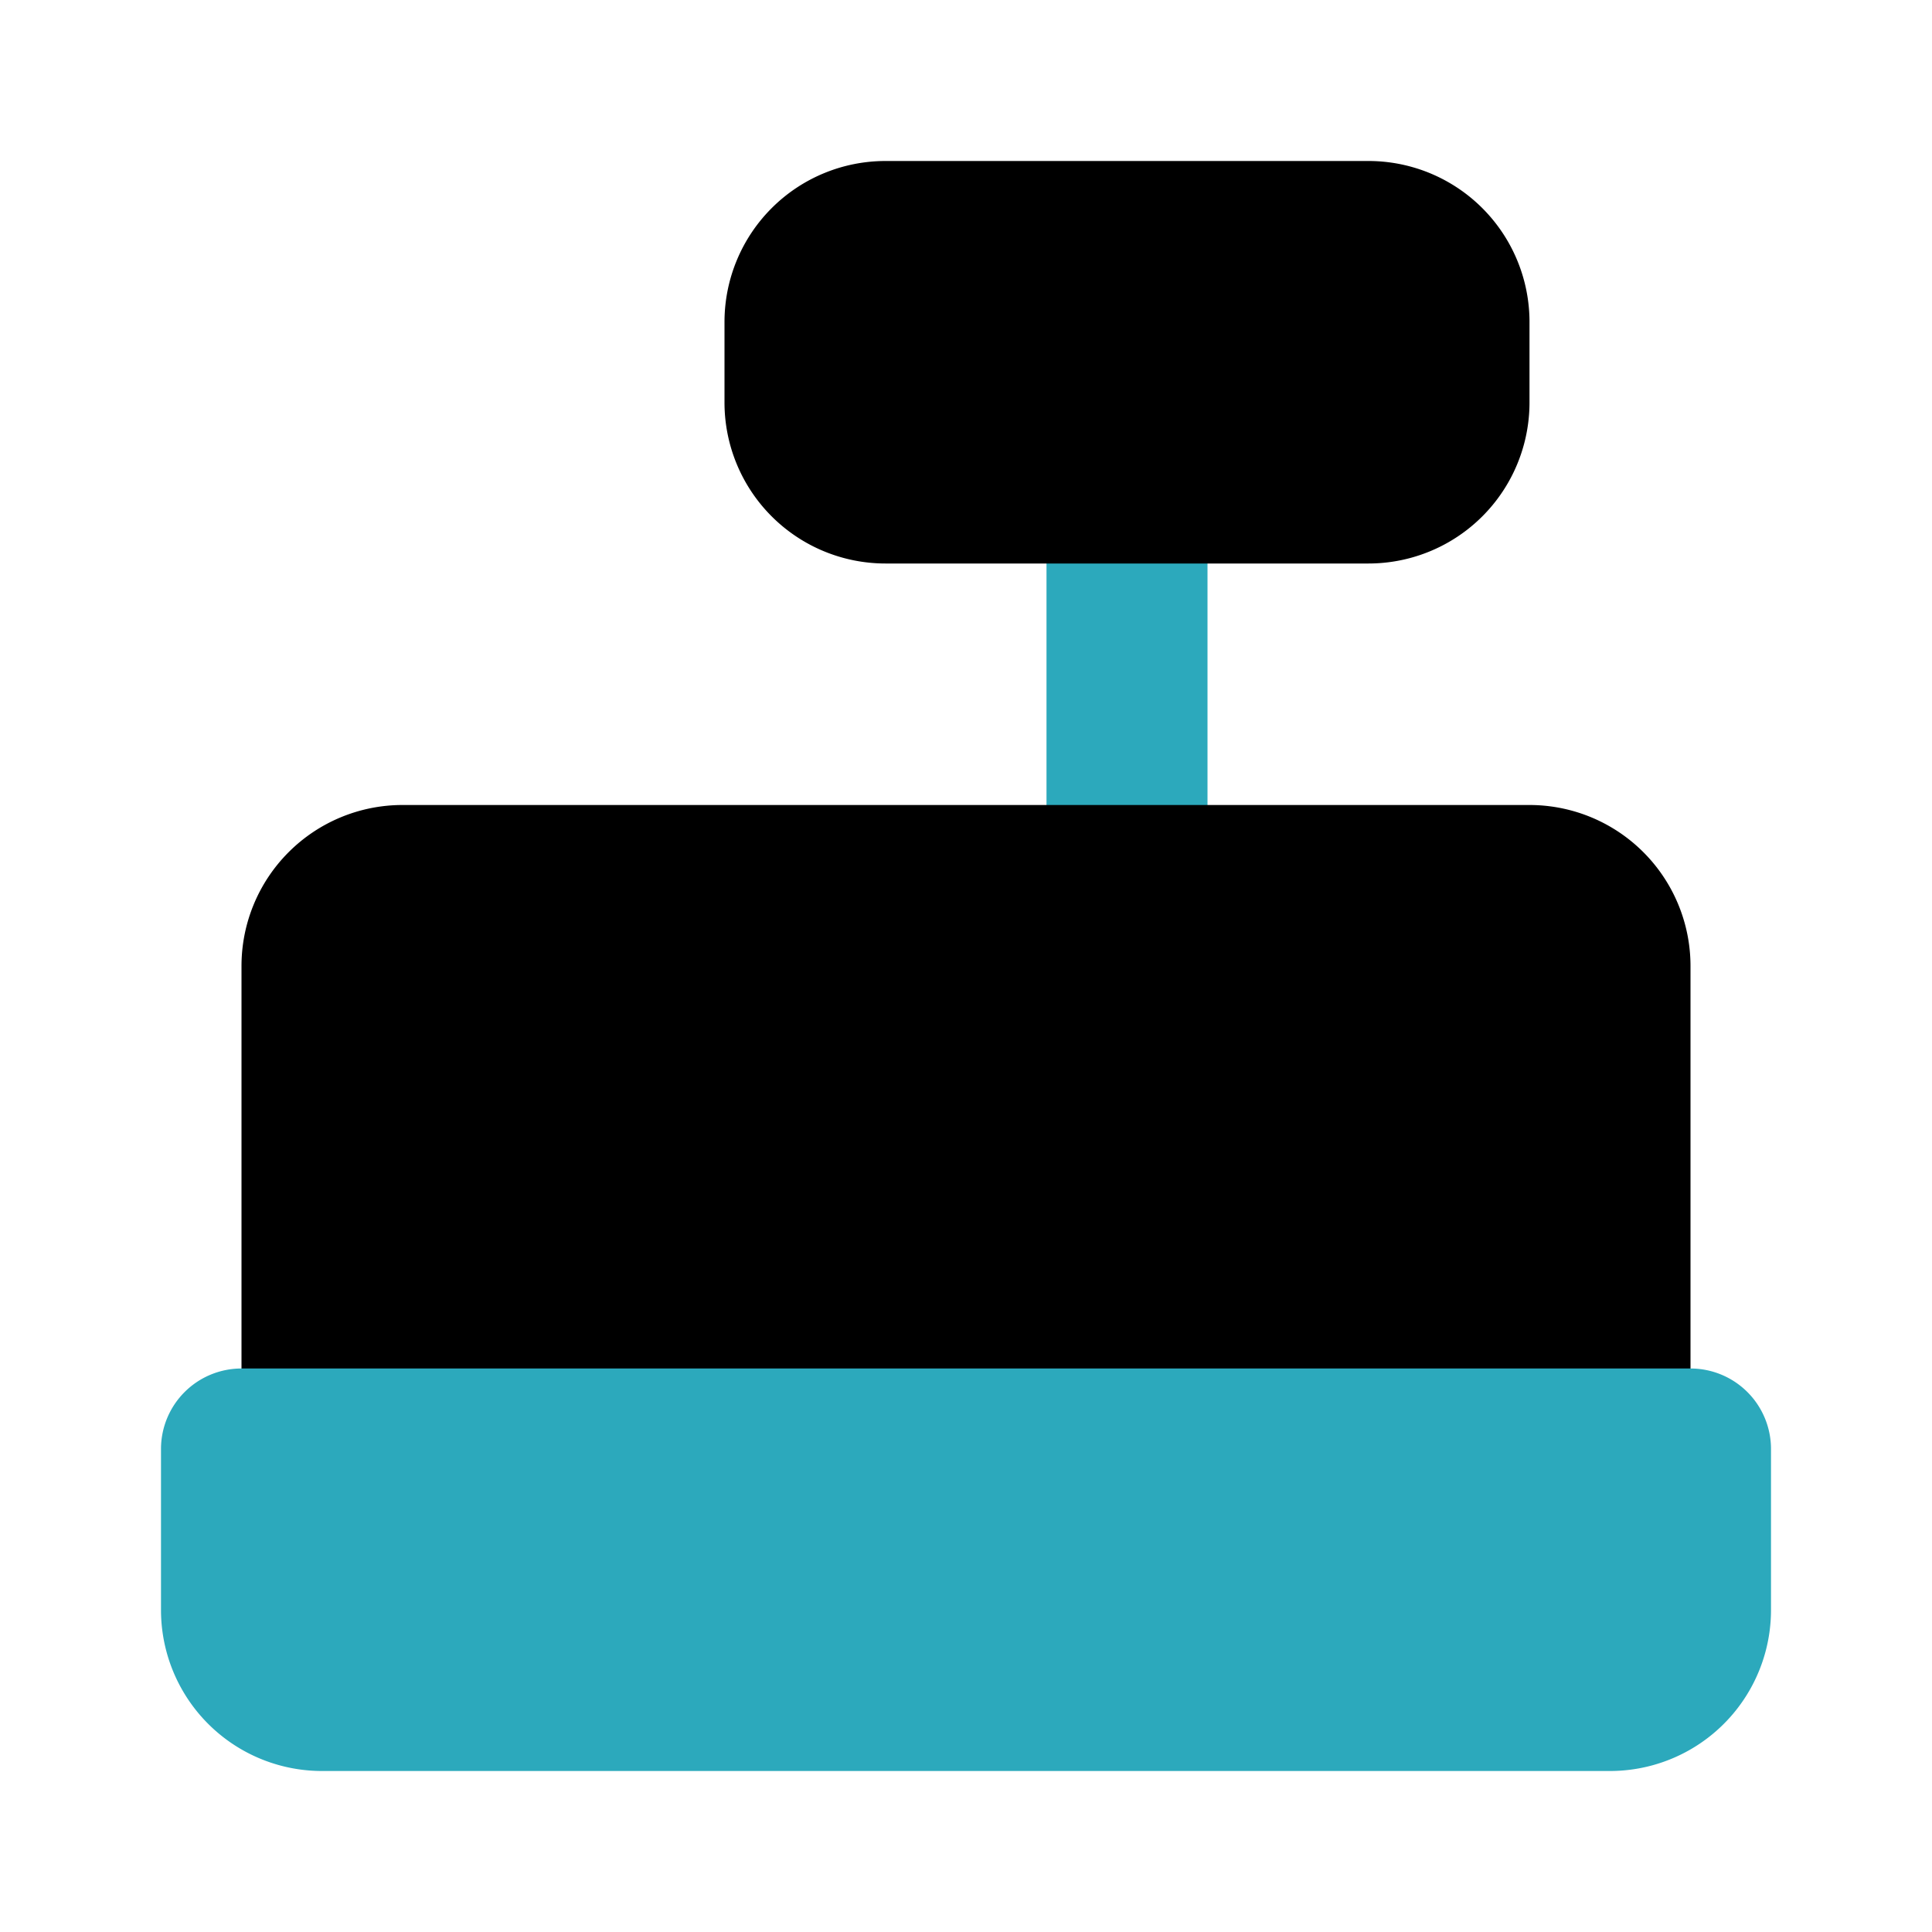
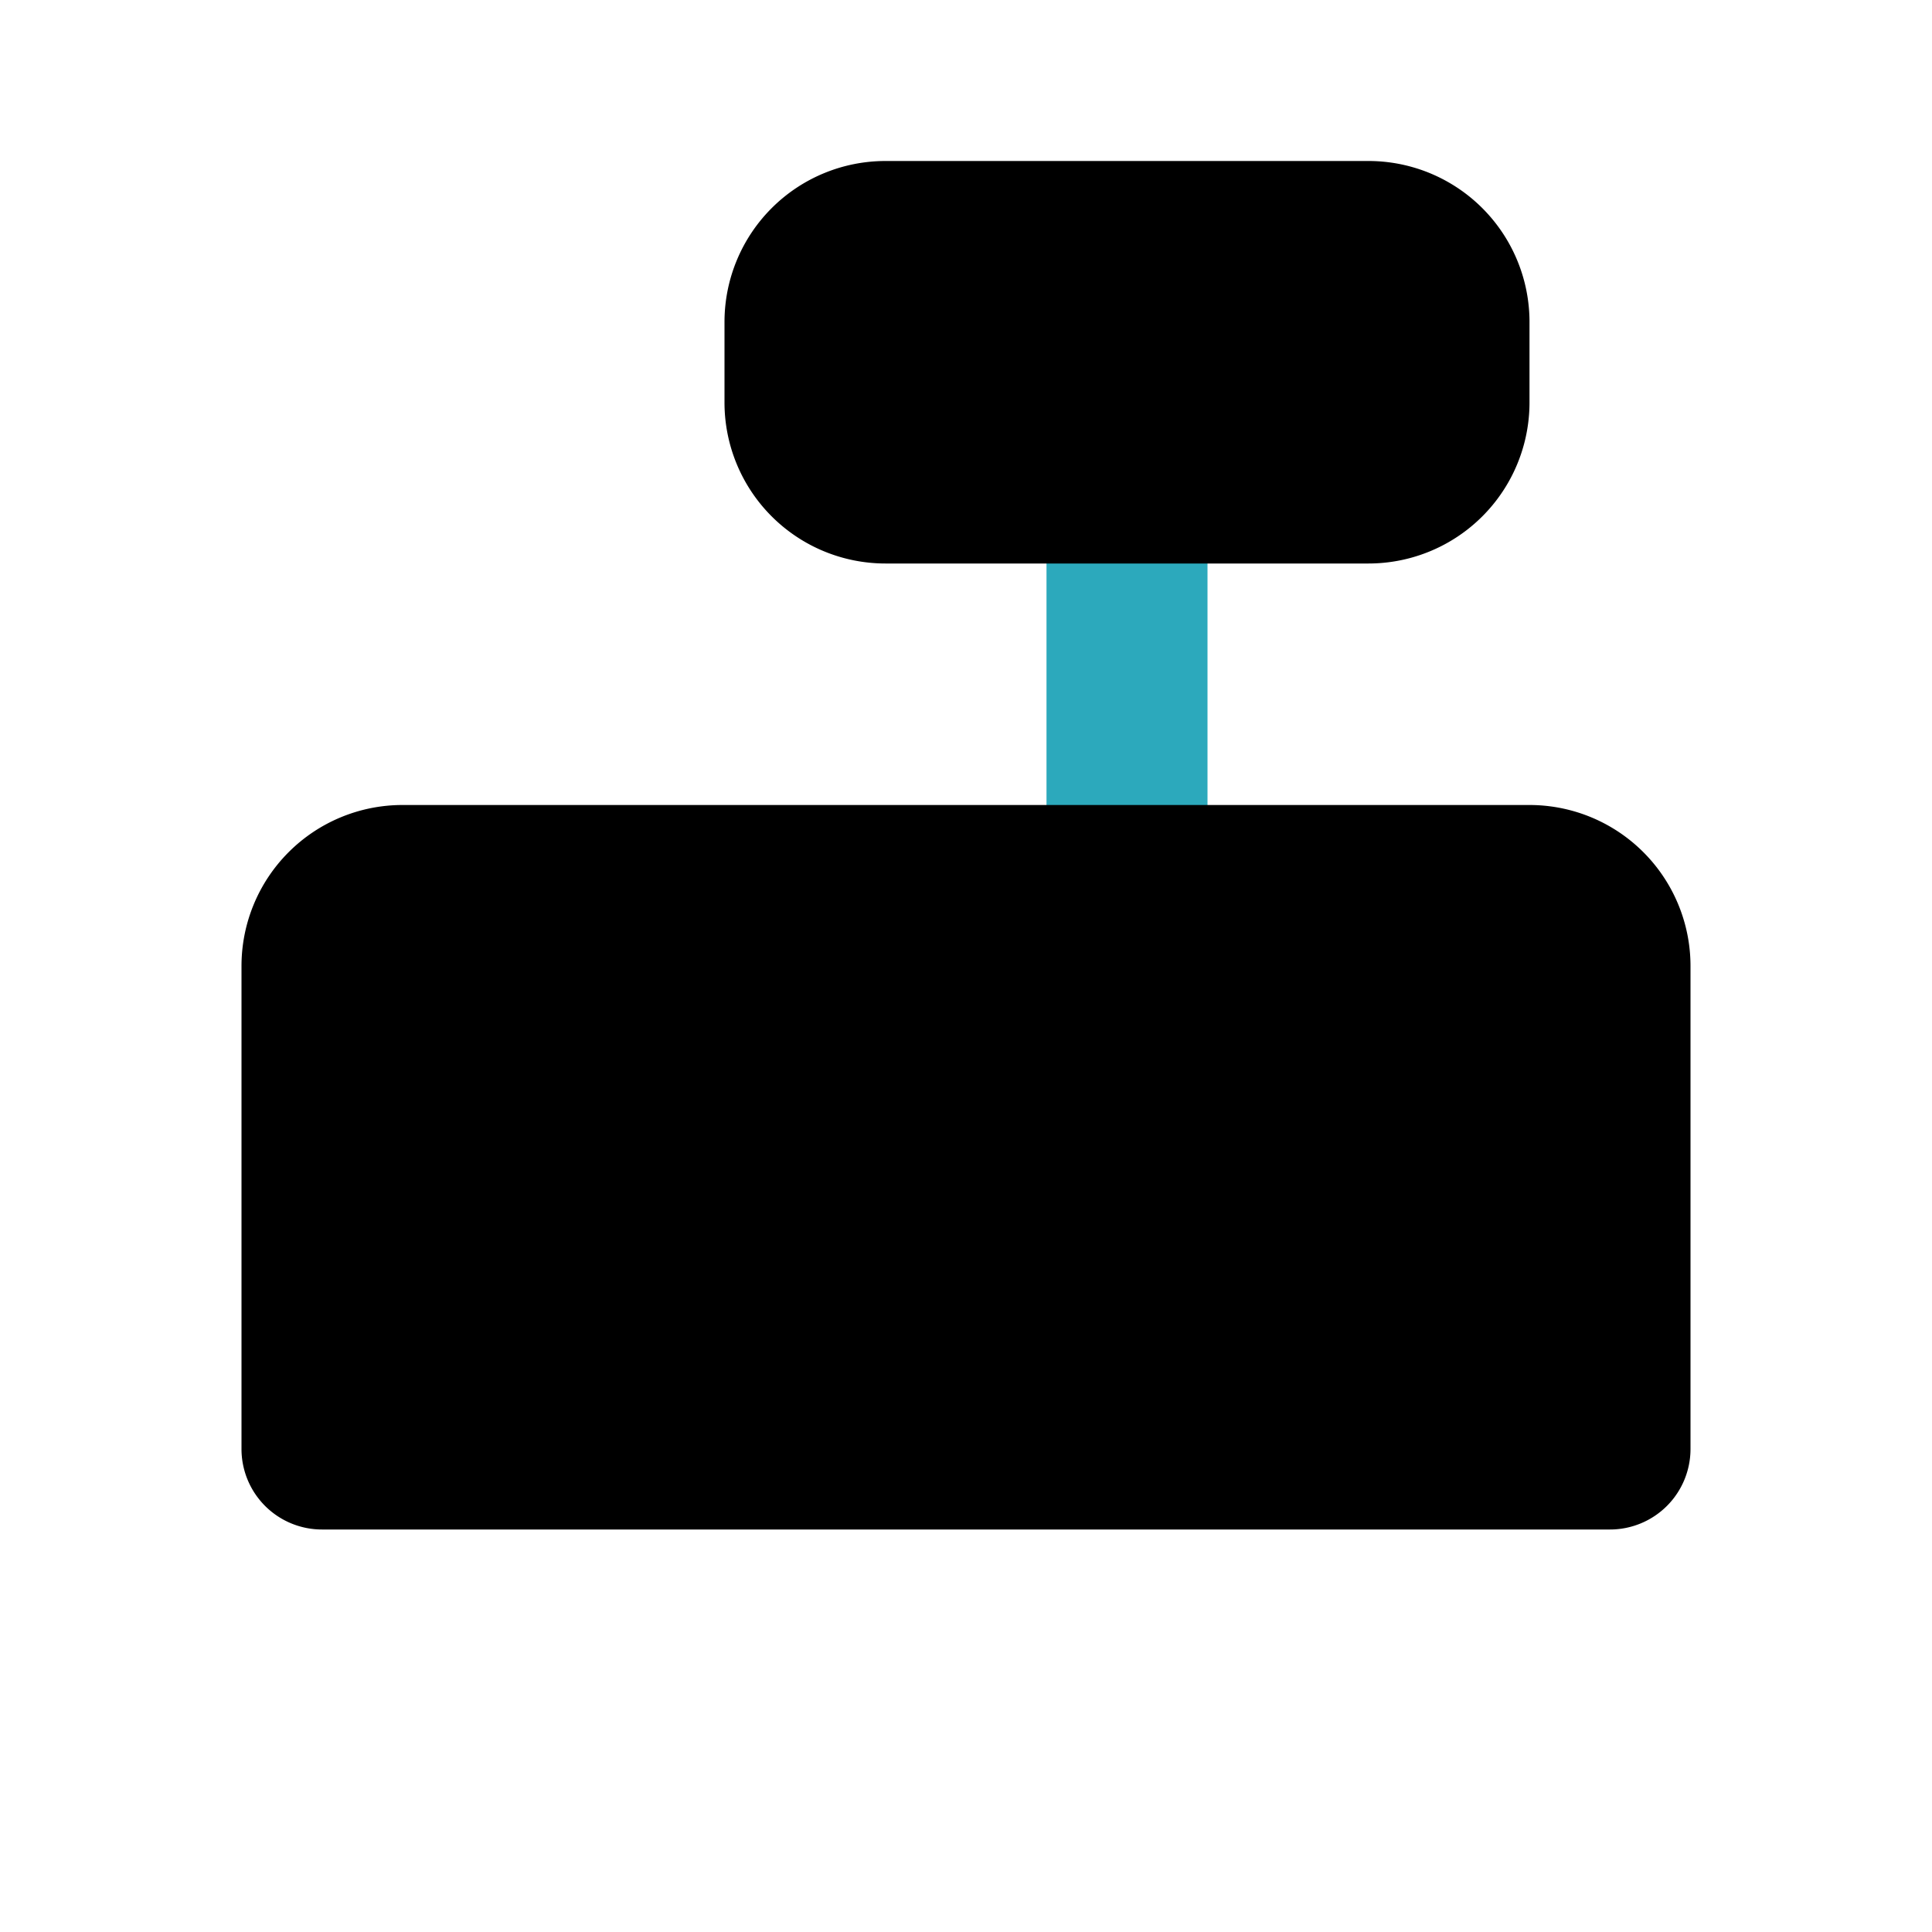
<svg xmlns="http://www.w3.org/2000/svg" fill="#000000" width="800px" height="800px" viewBox="0 0 24 24" id="cashier" data-name="Flat Color" class="icon flat-color">
  <path id="secondary" d="M14,12a1,1,0,0,1-1-1V6a1,1,0,0,1,2,0v5A1,1,0,0,1,14,12Z" style="fill: rgb(44, 169, 188);" />
  <path id="primary" d="M19,4V5a2,2,0,0,1-2,2H11A2,2,0,0,1,9,5V4a2,2,0,0,1,2-2h6A2,2,0,0,1,19,4Zm0,6H5a2,2,0,0,0-2,2v6a1,1,0,0,0,1,1H20a1,1,0,0,0,1-1V12A2,2,0,0,0,19,10Z" style="fill: rgb(0, 0, 0);" />
-   <path id="secondary-2" data-name="secondary" d="M21,17H3a1,1,0,0,0-1,1v2a2,2,0,0,0,2,2H20a2,2,0,0,0,2-2V18A1,1,0,0,0,21,17Z" style="fill: rgb(44, 169, 188);" />
</svg>